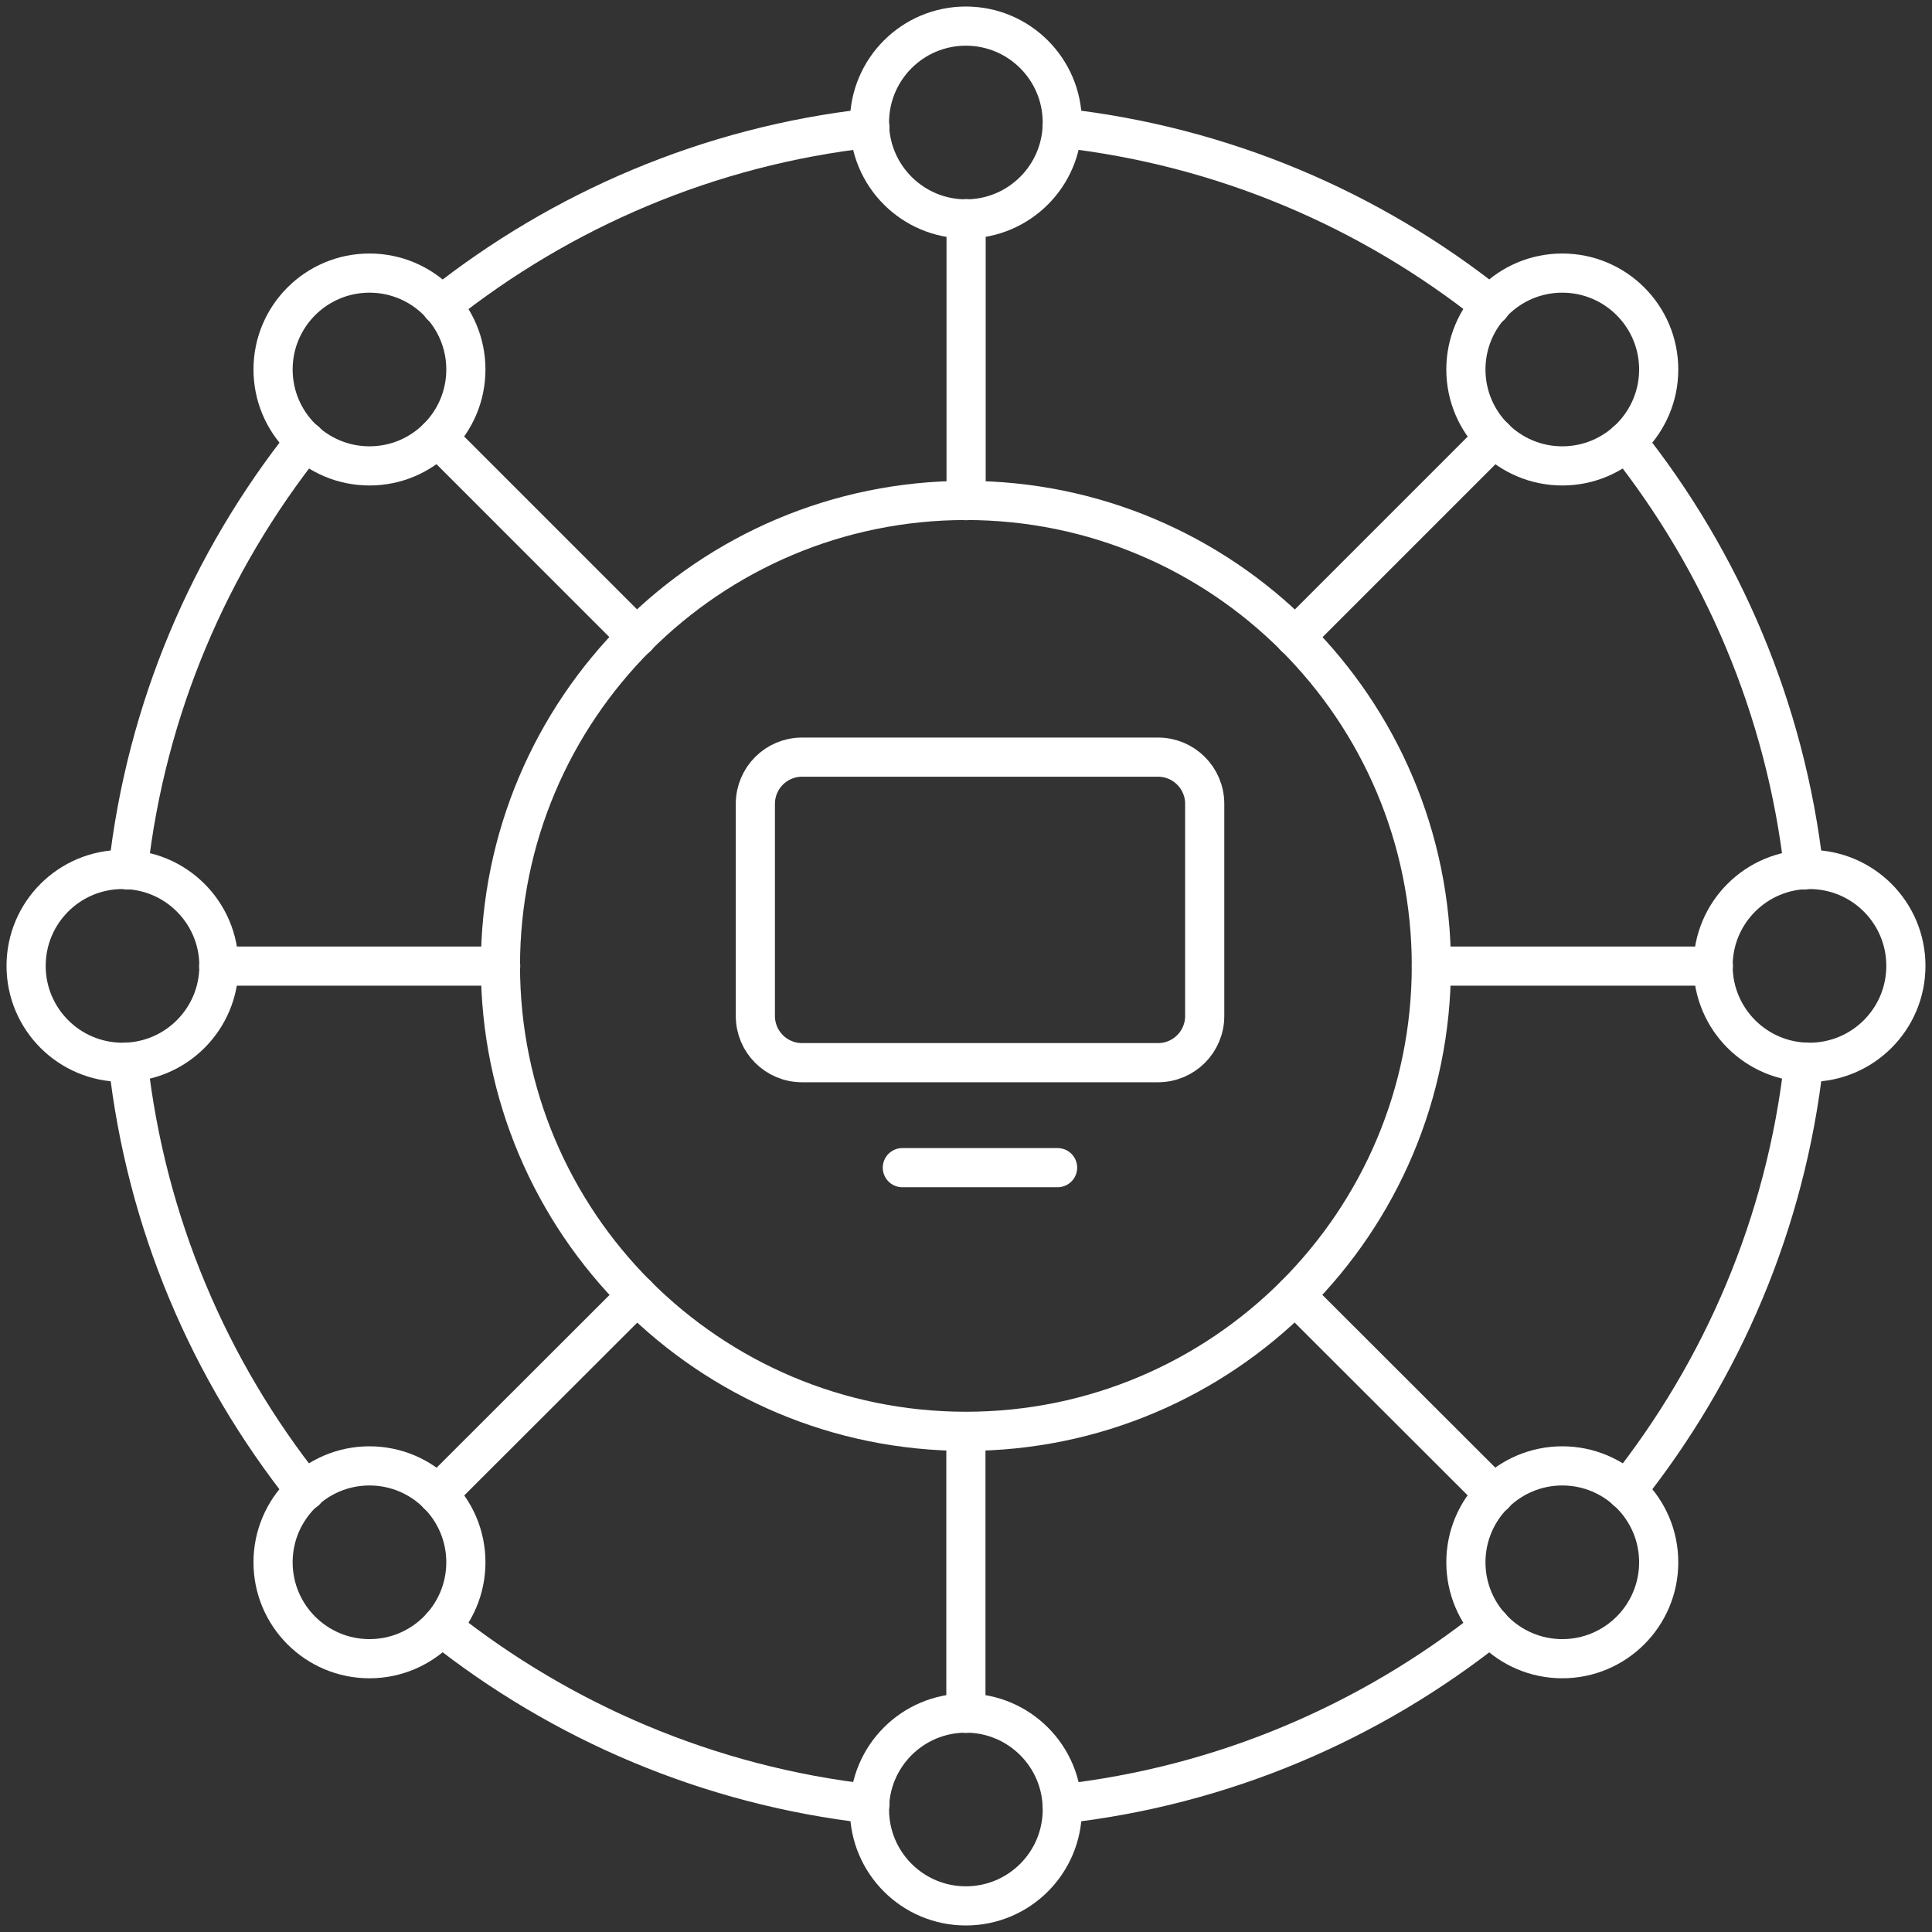
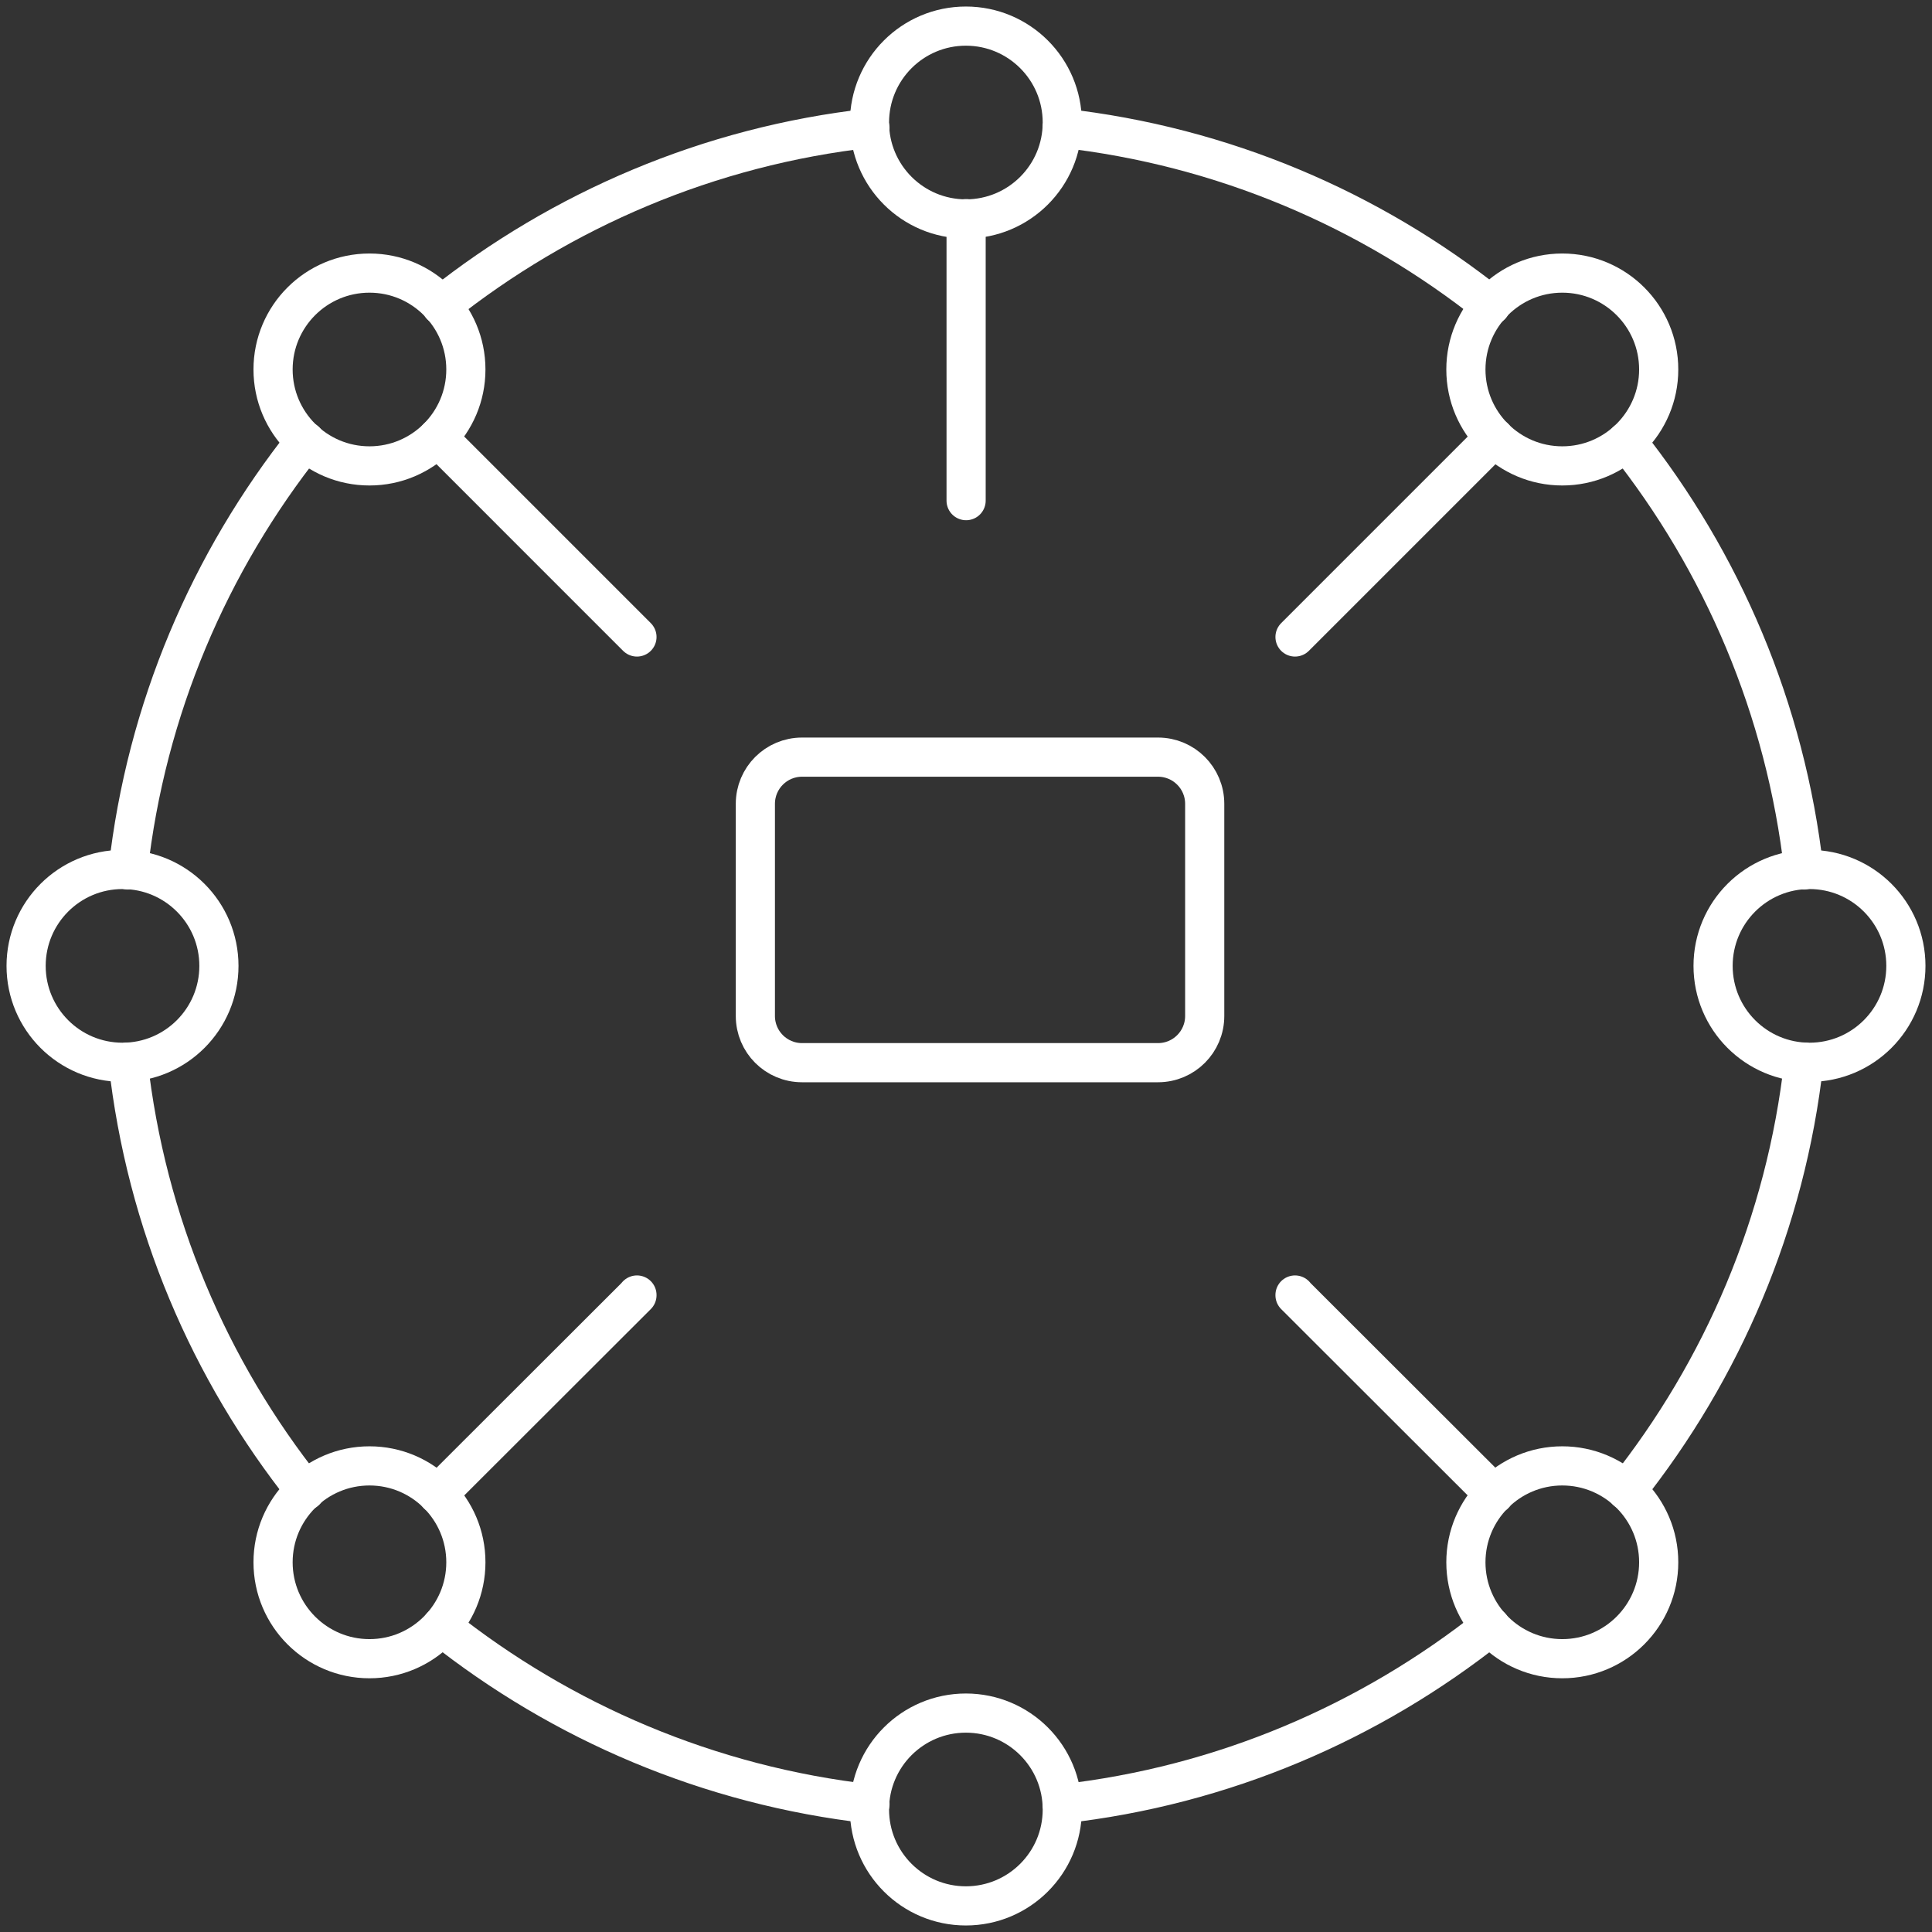
<svg xmlns="http://www.w3.org/2000/svg" width="74" height="74" viewBox="0 0 74 74" fill="none">
  <rect x="0" y="0" width="74" height="74" fill="#333333" stroke="none" />
  <path d="M4.906 33.321C5.595 27.151 8.036 21.51 11.701 16.896" stroke="white" stroke-width="1.5" stroke-linecap="round" stroke-linejoin="round" />
  <path d="M16.906 62.298C21.52 65.964 27.161 68.395 33.322 69.093" stroke="white" stroke-width="1.5" stroke-linecap="round" stroke-linejoin="round" />
  <path d="M62.297 57.094C65.963 52.481 68.403 46.848 69.092 40.679" stroke="white" stroke-width="1.5" stroke-linecap="round" stroke-linejoin="round" />
  <path d="M40.68 4.907C46.849 5.596 52.49 8.028 57.104 11.702" stroke="white" stroke-width="1.5" stroke-linecap="round" stroke-linejoin="round" />
  <path d="M62.297 16.906C65.963 21.519 68.394 27.161 69.092 33.321" stroke="white" stroke-width="1.5" stroke-linecap="round" stroke-linejoin="round" />
  <path d="M40.68 69.093C46.849 68.404 52.481 65.964 57.095 62.298" stroke="white" stroke-width="1.5" stroke-linecap="round" stroke-linejoin="round" />
  <path d="M4.906 40.679C5.595 46.848 8.027 52.49 11.701 57.103" stroke="white" stroke-width="1.5" stroke-linecap="round" stroke-linejoin="round" />
  <path d="M16.896 11.702C21.51 8.037 27.151 5.596 33.321 4.907" stroke="white" stroke-width="1.5" stroke-linecap="round" stroke-linejoin="round" />
  <path d="M36.995 8.385C39.035 8.385 40.688 6.732 40.688 4.693C40.688 2.653 39.035 1 36.995 1C34.956 1 33.303 2.653 33.303 4.693C33.303 6.732 34.956 8.385 36.995 8.385Z" stroke="white" stroke-width="1.5" stroke-linecap="round" stroke-linejoin="round" />
  <path d="M14.152 17.845C16.191 17.845 17.844 16.191 17.844 14.152C17.844 12.113 16.191 10.46 14.152 10.46C12.112 10.46 10.459 12.113 10.459 14.152C10.459 16.191 12.112 17.845 14.152 17.845Z" stroke="white" stroke-width="1.5" stroke-linecap="round" stroke-linejoin="round" />
  <path d="M4.693 40.688C6.732 40.688 8.385 39.035 8.385 36.996C8.385 34.956 6.732 33.303 4.693 33.303C2.653 33.303 1 34.956 1 36.996C1 39.035 2.653 40.688 4.693 40.688Z" stroke="white" stroke-width="1.5" stroke-linecap="round" stroke-linejoin="round" />
  <path d="M14.152 63.532C16.191 63.532 17.844 61.878 17.844 59.839C17.844 57.8 16.191 56.147 14.152 56.147C12.112 56.147 10.459 57.8 10.459 59.839C10.459 61.878 12.112 63.532 14.152 63.532Z" stroke="white" stroke-width="1.5" stroke-linecap="round" stroke-linejoin="round" />
  <path d="M36.995 73C39.035 73 40.688 71.347 40.688 69.308C40.688 67.268 39.035 65.615 36.995 65.615C34.956 65.615 33.303 67.268 33.303 69.308C33.303 71.347 34.956 73 36.995 73Z" stroke="white" stroke-width="1.5" stroke-linecap="round" stroke-linejoin="round" />
  <path d="M59.839 63.532C61.878 63.532 63.532 61.878 63.532 59.839C63.532 57.8 61.878 56.147 59.839 56.147C57.8 56.147 56.147 57.8 56.147 59.839C56.147 61.878 57.8 63.532 59.839 63.532Z" stroke="white" stroke-width="1.5" stroke-linecap="round" stroke-linejoin="round" />
  <path d="M69.308 40.688C71.347 40.688 73 39.035 73 36.995C73 34.956 71.347 33.303 69.308 33.303C67.268 33.303 65.615 34.956 65.615 36.995C65.615 39.035 67.268 40.688 69.308 40.688Z" stroke="white" stroke-width="1.5" stroke-linecap="round" stroke-linejoin="round" />
  <path d="M59.839 17.845C61.878 17.845 63.532 16.191 63.532 14.152C63.532 12.113 61.878 10.46 59.839 10.46C57.8 10.46 56.147 12.113 56.147 14.152C56.147 16.191 57.8 17.845 59.839 17.845Z" stroke="white" stroke-width="1.5" stroke-linecap="round" stroke-linejoin="round" />
-   <path d="M36.996 54.823C46.842 54.823 54.824 46.841 54.824 36.995C54.824 27.149 46.842 19.168 36.996 19.168C27.15 19.168 19.168 27.149 19.168 36.995C19.168 46.841 27.15 54.823 36.996 54.823Z" stroke="white" stroke-width="1.5" stroke-linecap="round" stroke-linejoin="round" />
  <path d="M57.237 16.763L49.602 24.398" stroke="white" stroke-width="1.5" stroke-linecap="round" stroke-linejoin="round" />
  <path d="M37.004 19.176V8.376" stroke="white" stroke-width="1.5" stroke-linecap="round" stroke-linejoin="round" />
  <path d="M24.397 24.398L16.762 16.763" stroke="white" stroke-width="1.5" stroke-linecap="round" stroke-linejoin="round" />
-   <path d="M19.177 37.004H8.377" stroke="white" stroke-width="1.5" stroke-linecap="round" stroke-linejoin="round" />
  <path d="M24.397 49.602V49.611L16.762 57.237" stroke="white" stroke-width="1.5" stroke-linecap="round" stroke-linejoin="round" />
-   <path d="M36.996 65.624V54.833" stroke="white" stroke-width="1.5" stroke-linecap="round" stroke-linejoin="round" />
  <path d="M49.602 49.602V49.611L57.237 57.237" stroke="white" stroke-width="1.5" stroke-linecap="round" stroke-linejoin="round" />
-   <path d="M65.625 37.004H54.824" stroke="white" stroke-width="1.5" stroke-linecap="round" stroke-linejoin="round" />
  <path d="M44.355 29H30.72C29.732 29 28.932 29.801 28.932 30.788V38.915C28.932 39.903 29.732 40.703 30.72 40.703H44.355C45.342 40.703 46.143 39.903 46.143 38.915V30.788C46.143 29.801 45.342 29 44.355 29Z" stroke="white" stroke-width="1.5" stroke-linecap="round" stroke-linejoin="round" />
-   <path d="M34.562 44.724H40.508" stroke="white" stroke-width="1.5" stroke-linecap="round" stroke-linejoin="round" />
</svg>